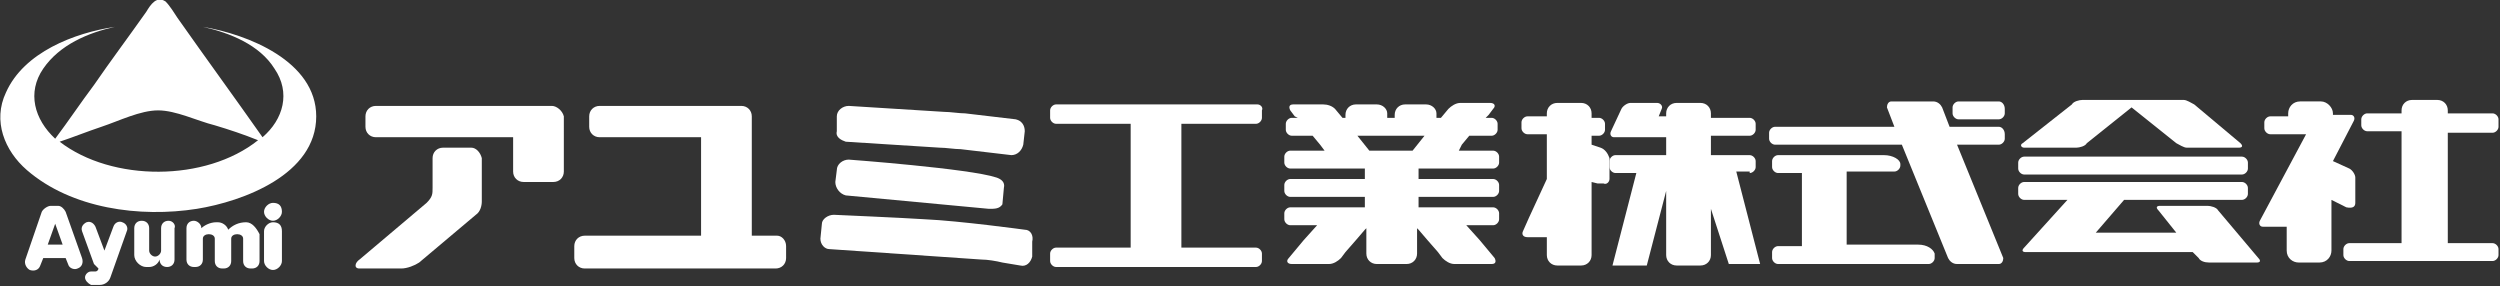
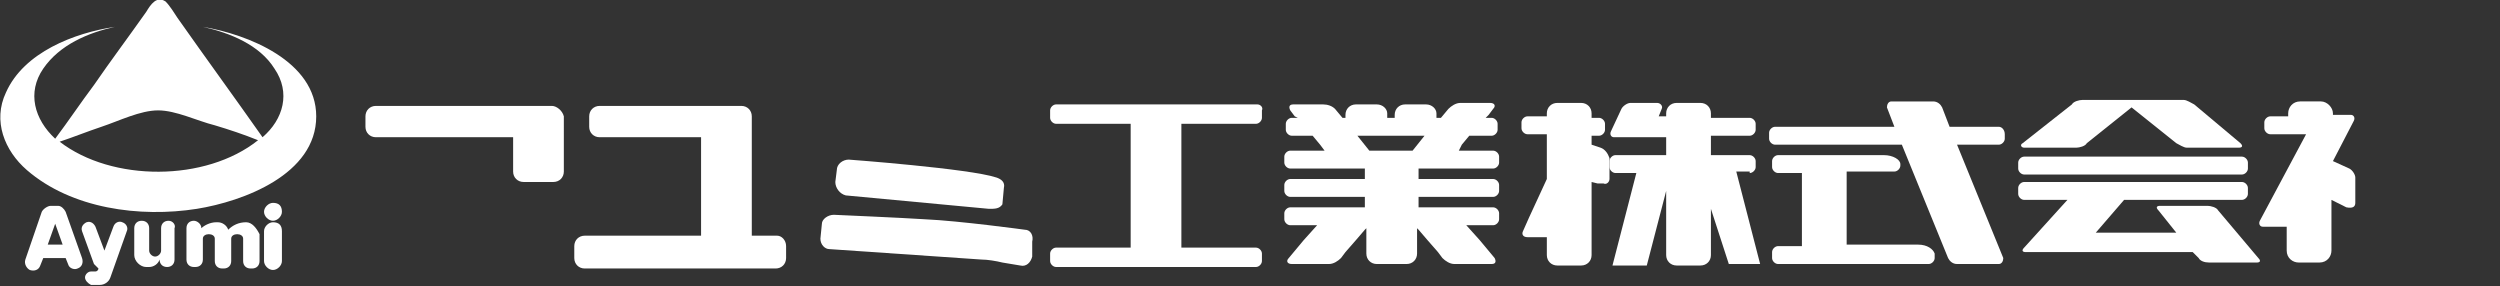
<svg xmlns="http://www.w3.org/2000/svg" version="1.1" id="レイヤー_1" x="0px" y="0px" viewBox="0 0 167.6 19.2" style="enable-background:new 0 0 167.6 19.2;" xml:space="preserve">
  <rect x="0" y="0" width="167.6" height="19.2" fill="#333333" stroke="none" />
  <style type="text/css">
	.st0{fill:#FFFFFF;}
</style>
  <g>
    <path class="st0" d="M37,7.1H25.2c-0.4,0-0.7,0.3-0.7,0.7v0.7c0,0.4,0.3,0.7,0.7,0.7l9.2,0v2.3c0,0.4,0.3,0.7,0.7,0.7h2   c0.4,0,0.7-0.3,0.7-0.7V7.8C37.7,7.4,37.3,7.1,37,7.1z" />
    <path class="st0" d="M52.1,15.8h-1.7v-8c0-0.4-0.3-0.7-0.7-0.7h-9.5c-0.4,0-0.7,0.3-0.7,0.7v0.7c0,0.4,0.3,0.7,0.7,0.7l6.8,0v6.6   h-7.8c-0.4,0-0.7,0.3-0.7,0.7v0.8c0,0.4,0.3,0.7,0.7,0.7h12.8c0.4,0,0.7-0.3,0.7-0.7v-0.8C52.7,16.1,52.4,15.8,52.1,15.8z" />
-     <path class="st0" d="M31.6,9.9h-1.9c-0.4,0-0.7,0.3-0.7,0.7v2c0,0.4,0,0.6-0.4,1l-4.5,3.8c-0.3,0.2-0.4,0.6,0,0.6h2.8   c0.4,0,0.9-0.2,1.2-0.4l3.8-3.2c0.3-0.2,0.4-0.6,0.4-0.9v-2.9C32.2,10.2,31.9,9.9,31.6,9.9z" />
-     <path class="st0" d="M56.7,9.5L63,9.9c0.4,0,1,0.1,1.4,0.1l3.4,0.4c0.4,0,0.7-0.3,0.8-0.7l0.1-0.9c0-0.4-0.2-0.7-0.6-0.8l-3.4-0.4   c-0.4,0-1-0.1-1.4-0.1l-6.4-0.4c-0.4,0-0.8,0.3-0.8,0.7l0,1C56,9.2,56.4,9.4,56.7,9.5z" />
    <path class="st0" d="M56.9,10.7c-0.4,0-0.8,0.3-0.8,0.7L56,12.2c0,0.4,0.3,0.8,0.7,0.9l9.6,0.9c0.4,0,0.7,0,0.9-0.3l0.1-1.1   c0.1-0.4-0.2-0.6-0.5-0.7C65,11.3,56.9,10.7,56.9,10.7z" />
    <path class="st0" d="M68.7,15.4c0,0-4.4-0.6-6.7-0.7c-1.5-0.1-6.1-0.3-6.1-0.3c-0.4,0-0.8,0.3-0.8,0.6l-0.1,1   c0,0.4,0.3,0.7,0.6,0.7l10.2,0.7c0.4,0,1,0.1,1.4,0.2l1.2,0.2c0.4,0.1,0.7-0.2,0.8-0.6l0-1C69.3,15.8,69.1,15.4,68.7,15.4z" />
    <path class="st0" d="M84.3,7H70.8c-0.2,0-0.4,0.2-0.4,0.4v0.5c0,0.2,0.2,0.4,0.4,0.4h5v8.3h-5c-0.2,0-0.4,0.2-0.4,0.4v0.5   c0,0.2,0.2,0.4,0.4,0.4h13.4c0.2,0,0.4-0.2,0.4-0.4V17c0-0.2-0.2-0.4-0.4-0.4h-5V8.3h5c0.2,0,0.4-0.2,0.4-0.4V7.4   C84.7,7.2,84.5,7,84.3,7z" />
    <path class="st0" d="M100,7.9h-0.4l0.2-0.2l0.3-0.4c0.2-0.2,0.1-0.4-0.2-0.4h-2c-0.3,0-0.6,0.2-0.8,0.4l-0.5,0.6h-0.3V7.6   C96.3,7.3,96,7,95.6,7h-1.4c-0.4,0-0.7,0.3-0.7,0.7v0.2H93V7.6C93,7.3,92.7,7,92.3,7h-1.4c-0.4,0-0.7,0.3-0.7,0.7v0.2H90l-0.5-0.6   C89.3,7.1,89,7,88.7,7h-2c-0.3,0-0.3,0.2-0.2,0.4l0.3,0.4L87,7.9h-0.4c-0.2,0-0.4,0.2-0.4,0.4v0.4c0,0.2,0.2,0.4,0.4,0.4H88   l0.5,0.6h0l0.3,0.4h-2.3c-0.2,0-0.4,0.2-0.4,0.4v0.4c0,0.2,0.2,0.4,0.4,0.4h5V12h-5c-0.2,0-0.4,0.2-0.4,0.4v0.4   c0,0.2,0.2,0.4,0.4,0.4h5v0.7h-5c-0.2,0-0.4,0.2-0.4,0.4v0.4c0,0.2,0.2,0.4,0.4,0.4h1.8l-0.9,1l-1,1.2c-0.2,0.2-0.1,0.4,0.2,0.4   h2.5c0.3,0,0.6-0.2,0.8-0.4l0.3-0.4h0l0.7-0.8l0.6-0.7l0.1-0.1v1.7c0,0.4,0.3,0.7,0.7,0.7h2c0.4,0,0.7-0.3,0.7-0.7v-1.7l0.1,0.1   l0.6,0.7l0.7,0.8h0l0.3,0.4c0.2,0.2,0.5,0.4,0.8,0.4h2.5c0.3,0,0.3-0.2,0.2-0.4l-1-1.2l-0.9-1h1.8c0.2,0,0.4-0.2,0.4-0.4v-0.4   c0-0.2-0.2-0.4-0.4-0.4h-5v-0.7h5c0.2,0,0.4-0.2,0.4-0.4v-0.4c0-0.2-0.2-0.4-0.4-0.4h-5v-0.7h5c0.2,0,0.4-0.2,0.4-0.4v-0.4   c0-0.2-0.2-0.4-0.4-0.4h-2.3L98,9.7h0l0.5-0.6h1.5c0.2,0,0.4-0.2,0.4-0.4V8.3C100.4,8.1,100.2,7.9,100,7.9z M94.7,10.1h-2.9l-0.8-1   h4.5L94.7,10.1z" />
    <path class="st0" d="M107.3,9.9L107.3,9.9l-0.6-0.2V9.1h0.5c0.2,0,0.4-0.2,0.4-0.4V8.3c0-0.2-0.2-0.4-0.4-0.4h-0.5V7.6   c0-0.4-0.3-0.7-0.7-0.7h-1.6c-0.4,0-0.7,0.3-0.7,0.7v0.2h-1.3c-0.2,0-0.4,0.2-0.4,0.4v0.4c0,0.2,0.2,0.4,0.4,0.4h1.3V12l-1.2,2.6   l-0.4,0.9c-0.1,0.2,0,0.4,0.3,0.4h1.3v1.2c0,0.4,0.3,0.7,0.7,0.7h1.6c0.4,0,0.7-0.3,0.7-0.7v-4.9l0.4,0.1l0.2,0l0.2,0   c0.2,0.1,0.4-0.1,0.4-0.3v-1.4C107.8,10.3,107.6,10,107.3,9.9z" />
    <path class="st0" d="M117.3,11.6c0.2,0,0.4-0.2,0.4-0.4v-0.4c0-0.2-0.2-0.4-0.4-0.4h-2.6V9.1h2.6c0.2,0,0.4-0.2,0.4-0.4V8.3   c0-0.2-0.2-0.4-0.4-0.4h-2.6V7.6c0-0.4-0.3-0.7-0.7-0.7h-1.6c-0.4,0-0.7,0.3-0.7,0.7v0.2h-0.5l0.2-0.5c0.1-0.2-0.1-0.4-0.3-0.4   h-1.8c-0.2,0-0.5,0.2-0.6,0.4L108,8.8c-0.1,0.2,0,0.4,0.2,0.4h3.5v1.2h-3.4c-0.2,0-0.4,0.2-0.4,0.4v0.4c0,0.2,0.2,0.4,0.4,0.4h1.4   l-1.6,6.2h2.3l1.3-5v4.3c0,0.4,0.3,0.7,0.7,0.7h1.6c0.4,0,0.7-0.3,0.7-0.7V14l1.2,3.7h2.1l-1.6-6.2H117.3z" />
    <path class="st0" d="M134,8.5h-3.3l-0.5-1.3c-0.1-0.2-0.3-0.4-0.6-0.4h-2.8c-0.2,0-0.3,0.2-0.3,0.4l0.5,1.3h-8   c-0.2,0-0.4,0.2-0.4,0.4v0.4c0,0.2,0.2,0.4,0.4,0.4h8.5l3.1,7.6c0.1,0.2,0.3,0.4,0.6,0.4h2.8c0.2,0,0.3-0.2,0.3-0.4l-3.1-7.6h2.8   c0.2,0,0.4-0.2,0.4-0.4V9C134.4,8.7,134.2,8.5,134,8.5z" />
-     <path class="st0" d="M134,6.8h-2.7c-0.2,0-0.4,0.2-0.4,0.4v0.4c0,0.2,0.2,0.4,0.4,0.4h2.7c0.2,0,0.4-0.2,0.4-0.4V7.3   C134.4,7,134.2,6.8,134,6.8z" />
    <path class="st0" d="M128.6,16.4h-4.8v-4.9h3.2c0.2,0,0.4-0.2,0.4-0.4V11c0-0.3-0.5-0.6-1.1-0.6h-7.1c-0.2,0-0.4,0.2-0.4,0.4v0.4   c0,0.2,0.2,0.4,0.4,0.4h1.6v4.9h-1.6c-0.2,0-0.4,0.2-0.4,0.4v0.4c0,0.2,0.2,0.4,0.4,0.4h10.1c0.2,0,0.4-0.2,0.4-0.4V17   C129.6,16.7,129.2,16.4,128.6,16.4z" />
    <path class="st0" d="M148.7,14.1c-0.1-0.2-0.5-0.3-0.7-0.3h-3.2c-0.2,0-0.3,0.1-0.1,0.3l1.2,1.5h-5.4l1.9-2.2h7.9   c0.2,0,0.4-0.2,0.4-0.4v-0.4c0-0.2-0.2-0.4-0.4-0.4h-14.6c-0.2,0-0.4,0.2-0.4,0.4V13c0,0.2,0.2,0.4,0.4,0.4h2.9l-2.9,3.2   c-0.2,0.2-0.1,0.3,0.1,0.3h11.2l0.4,0.4c0.1,0.2,0.4,0.3,0.7,0.3h3.2c0.2,0,0.3-0.1,0.1-0.3L148.7,14.1z" />
    <path class="st0" d="M135.7,11.7h14.6c0.2,0,0.4-0.2,0.4-0.4v-0.4c0-0.2-0.2-0.4-0.4-0.4h-14.6c-0.2,0-0.4,0.2-0.4,0.4v0.4   C135.3,11.5,135.5,11.7,135.7,11.7z" />
    <path class="st0" d="M139.2,9.9c0.2,0,0.6-0.1,0.7-0.3l3-2.4l3,2.4c0.2,0.1,0.5,0.3,0.7,0.3h3.5c0.2,0,0.3-0.1,0.1-0.3L147.1,7   c-0.2-0.1-0.5-0.3-0.7-0.3h-6.8c-0.2,0-0.6,0.1-0.7,0.3l-3.3,2.6c-0.2,0.1-0.1,0.3,0.1,0.3H139.2z" />
-     <path class="st0" d="M167.1,8.9c0.2,0,0.4-0.2,0.4-0.4V8c0-0.2-0.2-0.4-0.4-0.4h-3V7.4c0-0.4-0.3-0.7-0.7-0.7h-1.7   c-0.4,0-0.7,0.3-0.7,0.7v0.2h-2.3c-0.2,0-0.4,0.2-0.4,0.4v0.4c0,0.2,0.2,0.4,0.4,0.4h2.3v7.5h-3.5c-0.2,0-0.4,0.2-0.4,0.4v0.4   c0,0.2,0.2,0.4,0.4,0.4h9.6c0.2,0,0.4-0.2,0.4-0.4v-0.4c0-0.2-0.2-0.4-0.4-0.4h-3V8.9H167.1z" />
    <path class="st0" d="M157.9,13.6v-1.7c0-0.2-0.2-0.5-0.4-0.6l-1.1-0.5l1.4-2.7c0.1-0.2,0-0.4-0.2-0.4h-1.2V7.6   c0-0.4-0.4-0.8-0.8-0.8h-1.4c-0.5,0-0.8,0.4-0.8,0.8v0.2h-1.2c-0.2,0-0.4,0.2-0.4,0.4v0.4c0,0.2,0.2,0.4,0.4,0.4h2.4l-3.1,5.8   c-0.1,0.2,0,0.4,0.2,0.4h1.6v1.6c0,0.5,0.4,0.8,0.8,0.8h1.4c0.5,0,0.8-0.4,0.8-0.8v-3.4l1,0.5C157.8,14,157.9,13.8,157.9,13.6z" />
    <path class="st0" d="M4.4,14.2c-0.1-0.2-0.3-0.4-0.5-0.4H3.4c-0.2,0-0.5,0.2-0.6,0.4l-1.1,3.2c-0.1,0.3,0.1,0.6,0.3,0.7   c0.3,0.1,0.6,0,0.7-0.3l0.2-0.5h1.5l0.2,0.5C4.7,18,5,18.1,5.2,18c0.3-0.1,0.4-0.4,0.3-0.7L4.4,14.2z M3.2,16.4l0.5-1.4l0.5,1.4   H3.2z" />
    <path class="st0" d="M8.2,14.9c-0.2-0.1-0.5,0-0.6,0.3l-0.6,1.6l-0.6-1.6c-0.1-0.2-0.3-0.4-0.6-0.3c-0.2,0.1-0.4,0.3-0.3,0.6   l0.8,2.2h0L6.6,18c0,0.1-0.1,0.2-0.2,0.2l-0.3,0c-0.2,0-0.4,0.2-0.4,0.4c0,0.2,0.2,0.4,0.4,0.5h0.6c0.3,0,0.6-0.2,0.7-0.5l1.1-3.1   l0,0l0,0C8.6,15.3,8.5,15,8.2,14.9z" />
    <polygon class="st0" points="8.5,15.5 8.5,15.5 8.5,15.5  " />
    <path class="st0" d="M11.3,14.8c-0.3,0-0.5,0.2-0.5,0.5v1.5c0,0.2-0.2,0.4-0.4,0.4c-0.2,0-0.4-0.2-0.4-0.4v-1.5   c0-0.3-0.2-0.5-0.5-0.5c-0.3,0-0.5,0.2-0.5,0.5v1.8c0,0.4,0.4,0.8,0.8,0.8H10c0.3,0,0.6-0.2,0.7-0.5c0,0.3,0.2,0.5,0.5,0.5   c0.3,0,0.5-0.2,0.5-0.5v-2.1C11.8,15.1,11.6,14.8,11.3,14.8z" />
    <path class="st0" d="M16.5,14.9L16.5,14.9c-0.5,0-0.9,0.2-1.2,0.5c-0.1-0.3-0.4-0.5-0.7-0.5h-0.1c-0.4,0-0.8,0.2-1,0.4   c0-0.3-0.3-0.5-0.5-0.5c-0.3,0-0.5,0.2-0.5,0.5v2.1c0,0.3,0.2,0.5,0.5,0.5h0.1c0.3,0,0.5-0.2,0.5-0.5V16c0-0.2,0.2-0.3,0.4-0.3   c0.2,0,0.4,0.1,0.4,0.3v1.5c0,0.3,0.2,0.5,0.5,0.5h0.1c0.3,0,0.5-0.2,0.5-0.5V16c0-0.2,0.2-0.3,0.4-0.3c0.2,0,0.4,0.1,0.4,0.3v1.5   c0,0.3,0.2,0.5,0.5,0.5h0.1c0.3,0,0.5-0.2,0.5-0.5v-1.8C17.2,15.3,16.9,14.9,16.5,14.9z" />
    <path class="st0" d="M18.3,14.9c-0.3,0-0.6,0.3-0.6,0.6v2c0,0.3,0.3,0.6,0.6,0.6c0.3,0,0.6-0.3,0.6-0.6v-2   C18.9,15.1,18.7,14.9,18.3,14.9z" />
    <path class="st0" d="M18.3,13.6c-0.3,0-0.6,0.3-0.6,0.6c0,0.3,0.3,0.6,0.6,0.6c0.3,0,0.6-0.3,0.6-0.6   C18.9,13.8,18.7,13.6,18.3,13.6z" />
    <path class="st0" d="M13.6,1.8c1.8,0.4,3.8,1.2,4.8,2.8C19.5,6.2,19,8,17.6,9.2c-1.9-2.7-3.8-5.3-5.7-8c-0.2-0.3-0.5-0.8-0.8-1.1   c-0.6-0.4-1,0.2-1.3,0.7C8.6,2.5,7.4,4.1,6.3,5.7C5.4,6.9,4.6,8.1,3.7,9.3C2.3,8,1.8,6.2,2.9,4.6c1.1-1.6,3-2.4,4.8-2.8   C5,2.2,1.6,3.5,0.4,6.2c-0.9,1.9-0.1,3.9,1.4,5.2c3,2.6,7.6,3.2,11.4,2.6c3.1-0.5,8-2.3,8-6.2C21.2,4.1,16.6,2.3,13.6,1.8z M4,9.5   c0.9-0.3,1.9-0.7,2.8-1C8,8.1,9.4,7.4,10.6,7.4c1.2,0,2.6,0.7,3.8,1c1,0.3,1.9,0.6,2.9,1C13.8,12.2,7.5,12.2,4,9.5z" />
  </g>
</svg>